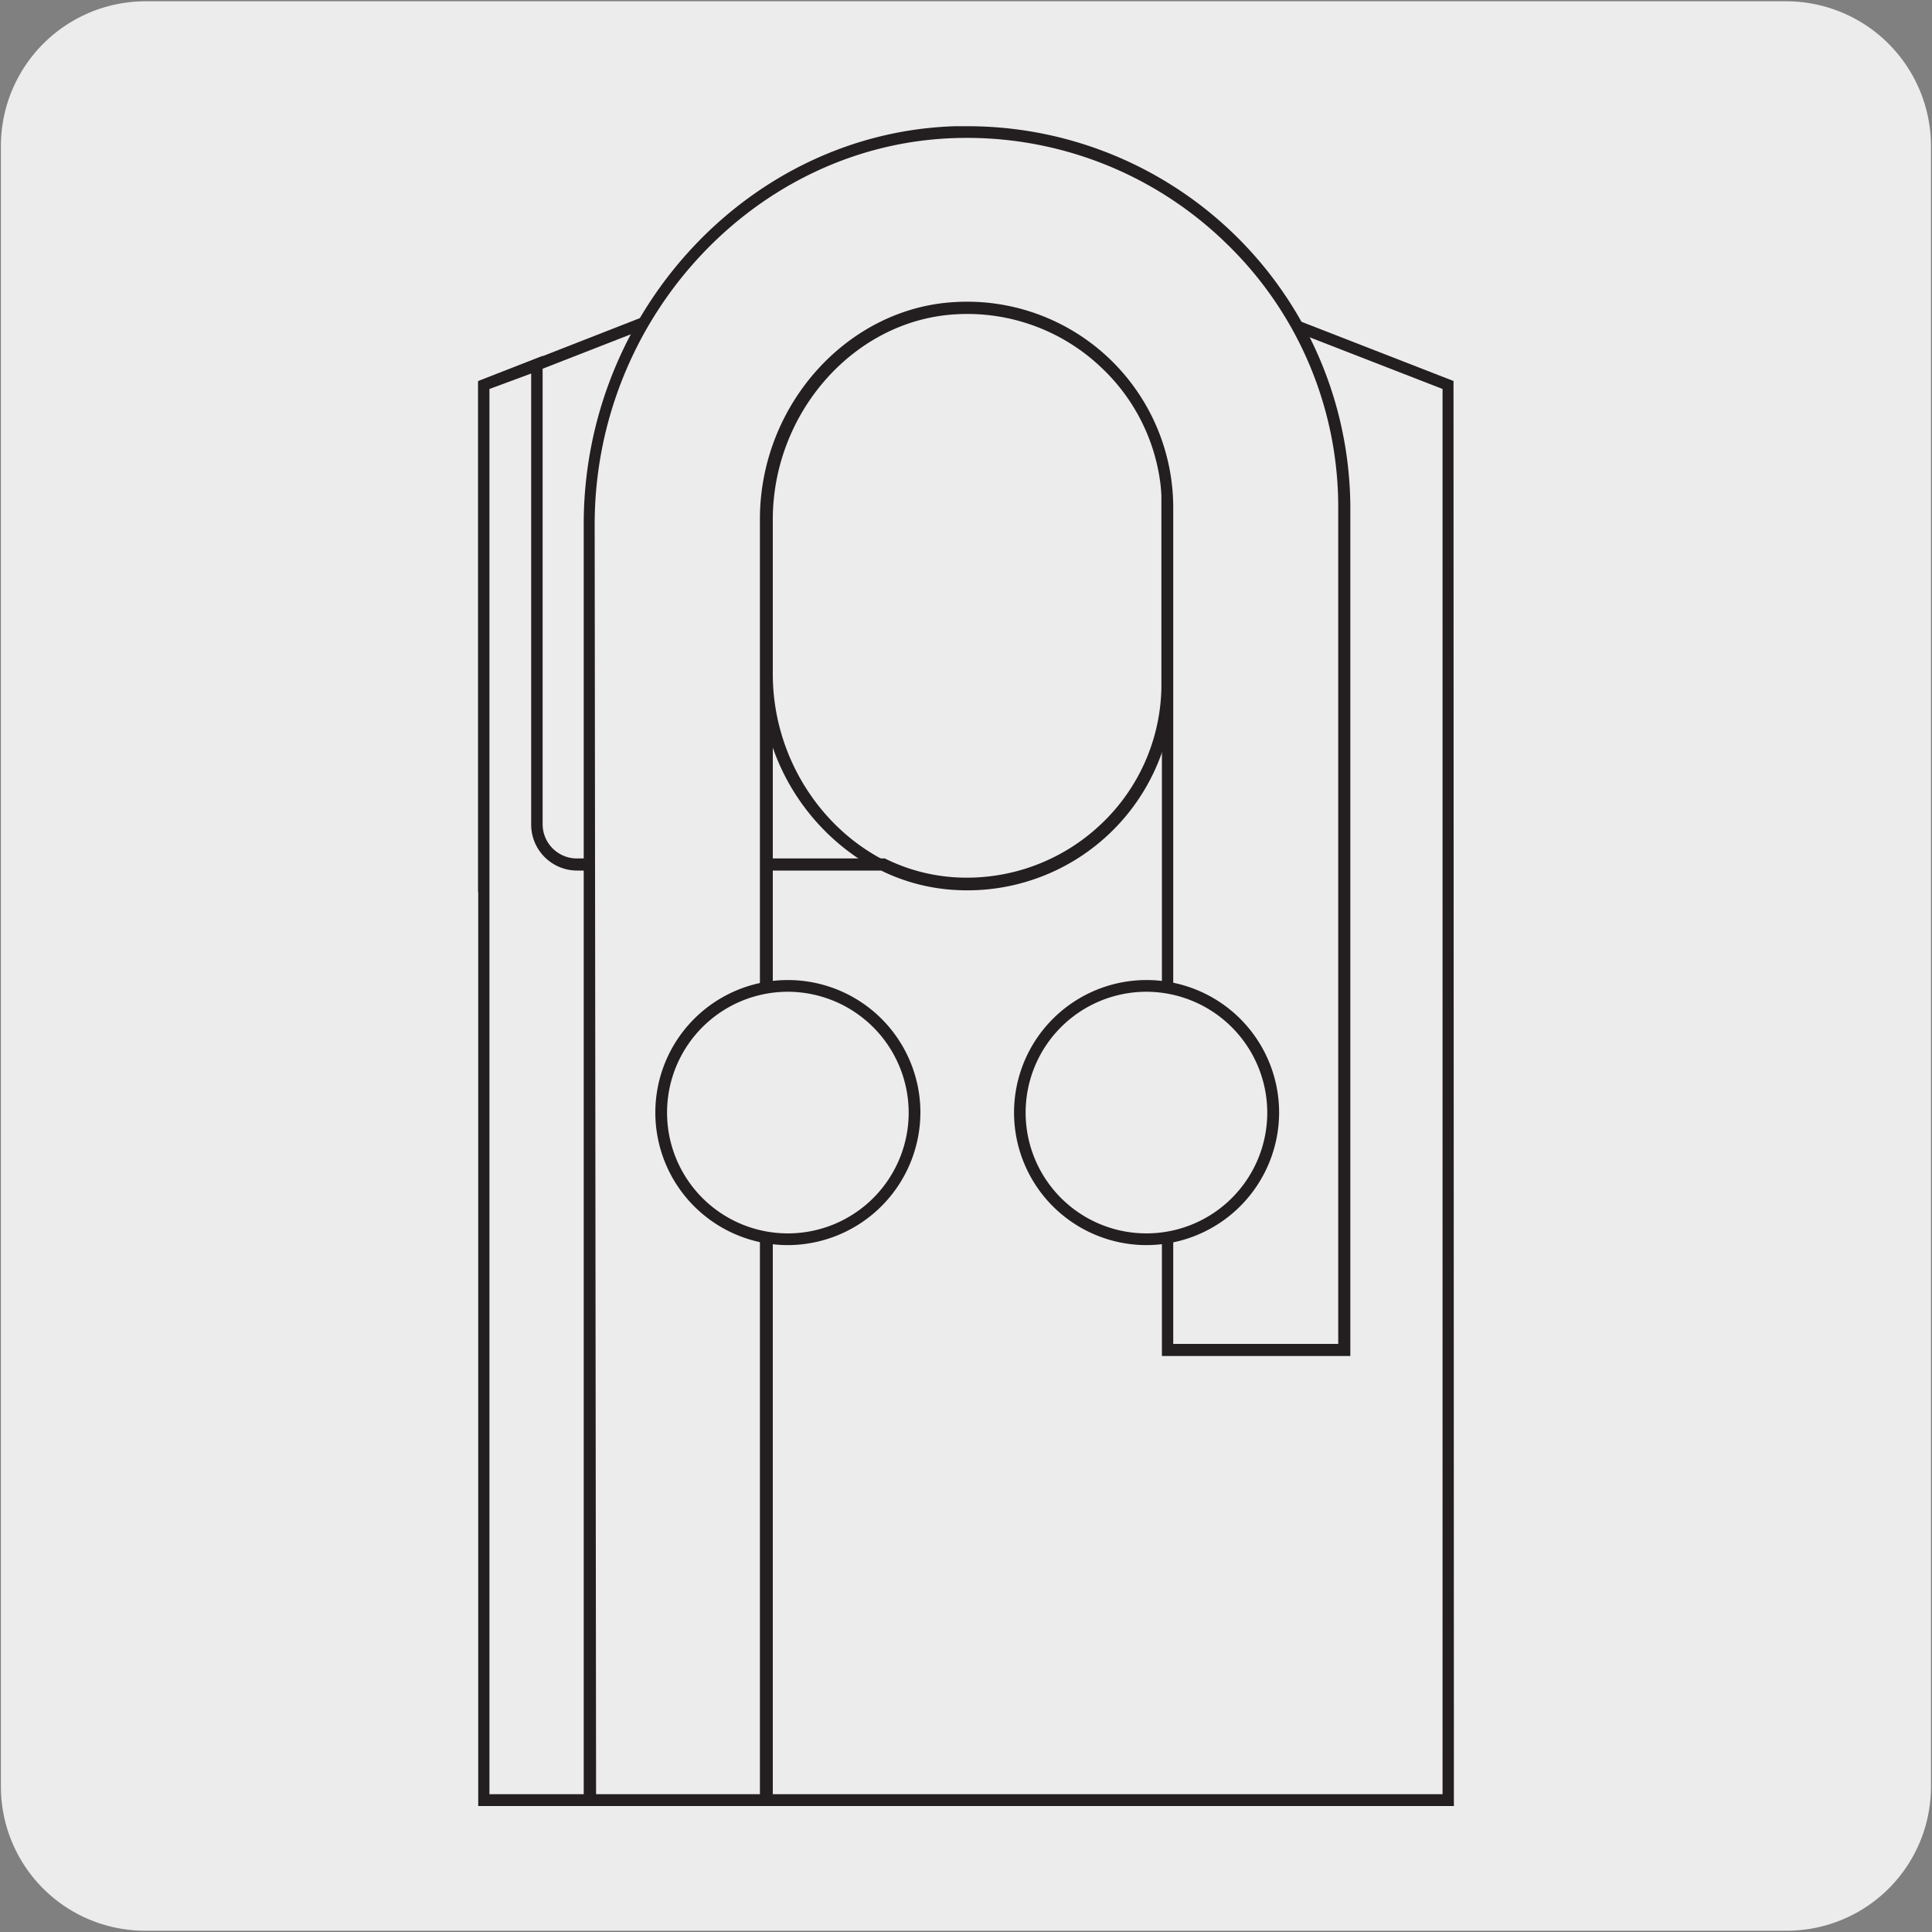
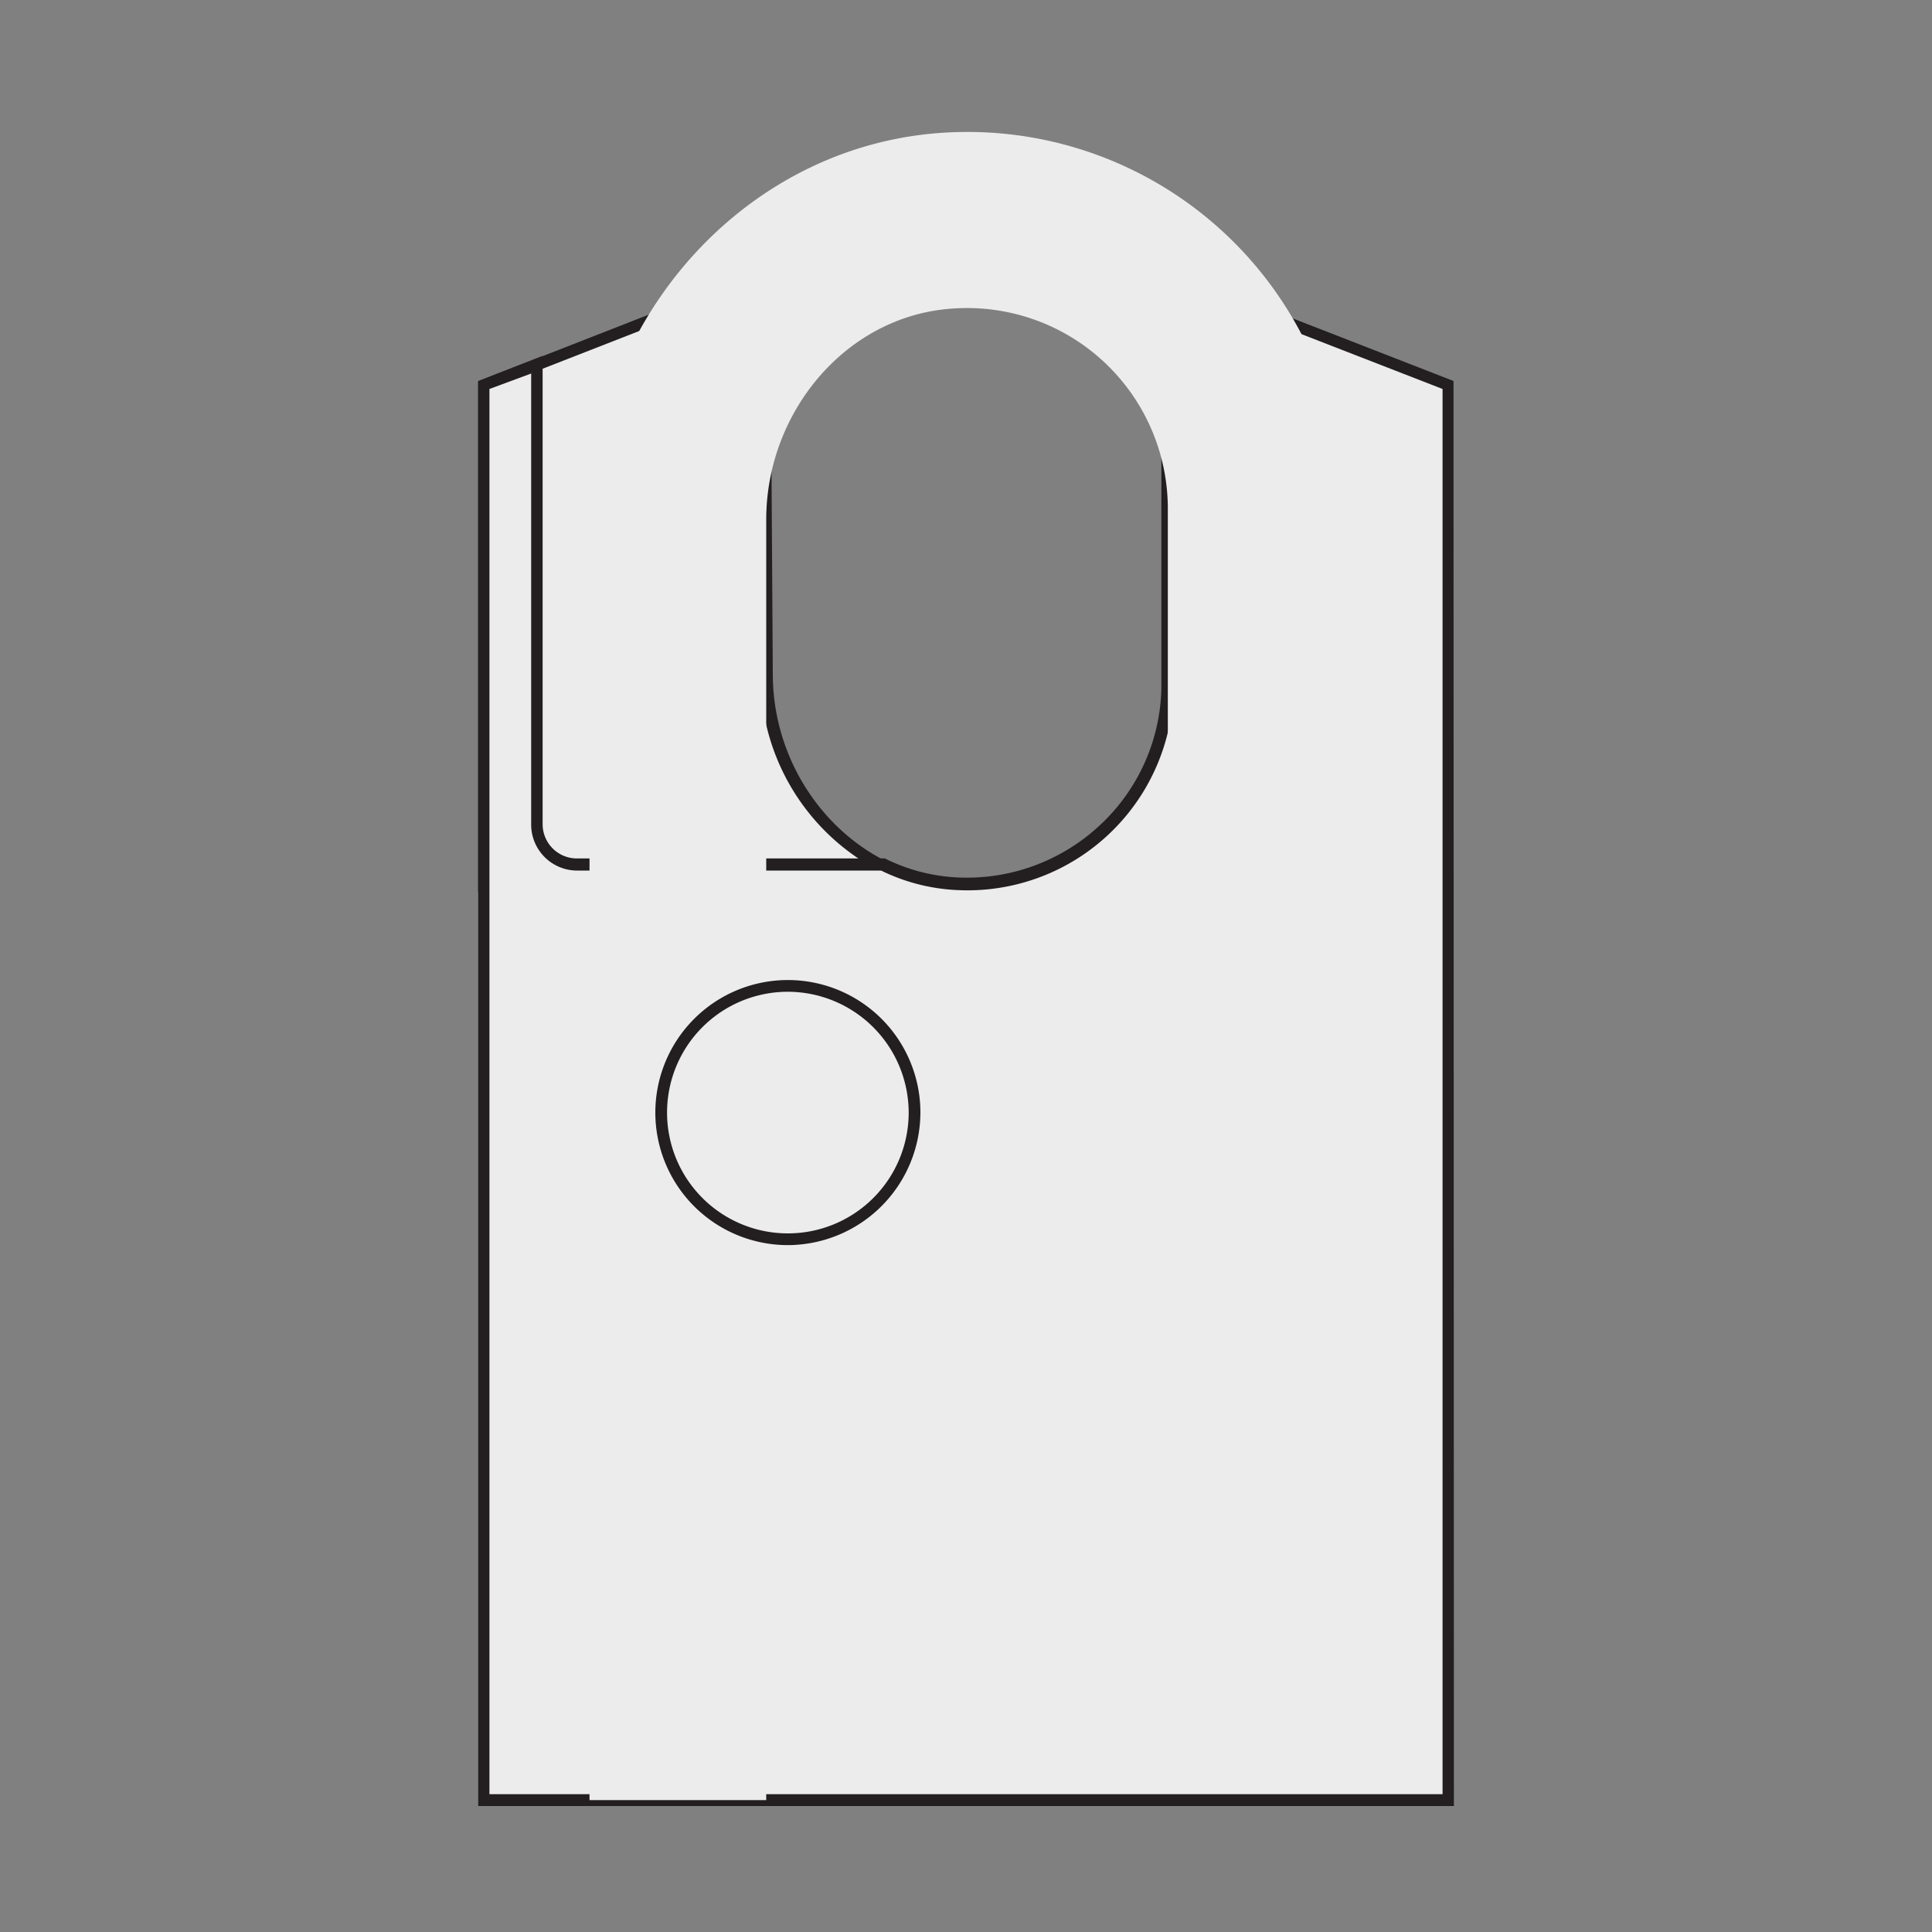
<svg xmlns="http://www.w3.org/2000/svg" viewBox="0 0 150 150">
  <rect x="0" y="0" width="150" height="150" fill="#808080" stroke="none" />
-   <path d="m11.32.1h127.32a11.25 11.25 0 0 1 11.28 11.21v127.4a11.19 11.19 0 0 1 -11.2 11.19h-127.45a11.19 11.19 0 0 1 -11.2-11.19v-127.37a11.24 11.24 0 0 1 11.25-11.24z" fill="#edecec" />
  <path d="m37.58 29.92 21.77-8.51.16 30.92c0 8.45 6.32 16 14.74 16.46h-36.67z" fill="#edecec" />
  <path d="m74.25 69.25h-37.13v-39.64l22.68-8.87.2 31.59c0 8.42 6.43 15.6 14.32 16zm-36.25-.91h31.85a17.14 17.14 0 0 1 -10.8-16l-.15-30.26-20.9 8.16z" fill="#231f20" />
  <path d="m37.58 29.89v109.87h74.84v-109.87l-21.77-8.48v32.08a15.55 15.55 0 0 1 -16.41 15.15 14.44 14.44 0 0 1 -5.72-1.51h-23.71a3.12 3.12 0 0 1 -3.12-3.13v-35.7l-4.11 1.59v38.73" fill="#edecec" />
  <path d="m112.88 140.22h-75.75v-110.64l5-1.95v36.37a2.66 2.66 0 0 0 2.66 2.65h23.91a14.14 14.14 0 0 0 5.55 1.47 15.13 15.13 0 0 0 11.09-4 14.93 14.93 0 0 0 4.83-10.7v-32.67l22.68 8.83zm-74.88-.92h74v-109.1l-20.89-8.12v31.42a16 16 0 0 1 -16.89 15.6 14.9 14.9 0 0 1 -5.81-1.51h-23.6a3.57 3.57 0 0 1 -3.57-3.59v-35l-3.24 1.2z" fill="#231f20" />
  <path d="m104.38 104.81v-65.35a29.26 29.26 0 0 0 -30.2-29.2c-16 .48-28.41 14.43-28.41 30.42v99.08h13.72v-99.42c0-8.42 6.32-16 14.75-16.4a15.58 15.58 0 0 1 16.43 15.52v65.35z" fill="#edecec" />
-   <path d="m60 140.21h-14.68v-99.53c0-16.55 12.94-30.4 28.84-30.88h.93a29.71 29.71 0 0 1 29.75 29.67v65.81h-14.63v-65.82a14.92 14.92 0 0 0 -4.7-10.92 15.08 15.08 0 0 0 -11.25-4.14c-7.89.41-14.26 7.6-14.26 15.94zm-13.72-.91h12.72v-99c0-8.86 6.81-16.42 15.18-16.85a16 16 0 0 1 16.91 16v64.89h12.81v-64.88a28.46 28.46 0 0 0 -8.73-20.6 28.82 28.82 0 0 0 -21-8.14c-15.42.46-28 13.9-28 30z" fill="#231f20" />
-   <path d="m71 86.38a9.85 9.85 0 1 1 -9.84-9.83 9.85 9.85 0 0 1 9.84 9.83" fill="#edecec" />
  <path d="m61.16 96.67a10.29 10.29 0 1 1 10.3-10.29 10.32 10.32 0 0 1 -10.3 10.29zm0-19.67a9.38 9.38 0 1 0 9.39 9.38 9.4 9.4 0 0 0 -9.39-9.38z" fill="#231f20" />
-   <path d="m98.85 86.38a9.85 9.85 0 1 1 -9.85-9.83 9.85 9.85 0 0 1 9.85 9.83" fill="#edecec" />
-   <path d="m89 96.67a10.29 10.29 0 1 1 10.31-10.29 10.31 10.31 0 0 1 -10.31 10.29zm0-19.67a9.38 9.38 0 1 0 9.39 9.38 9.4 9.4 0 0 0 -9.39-9.38z" fill="#231f20" />
</svg>